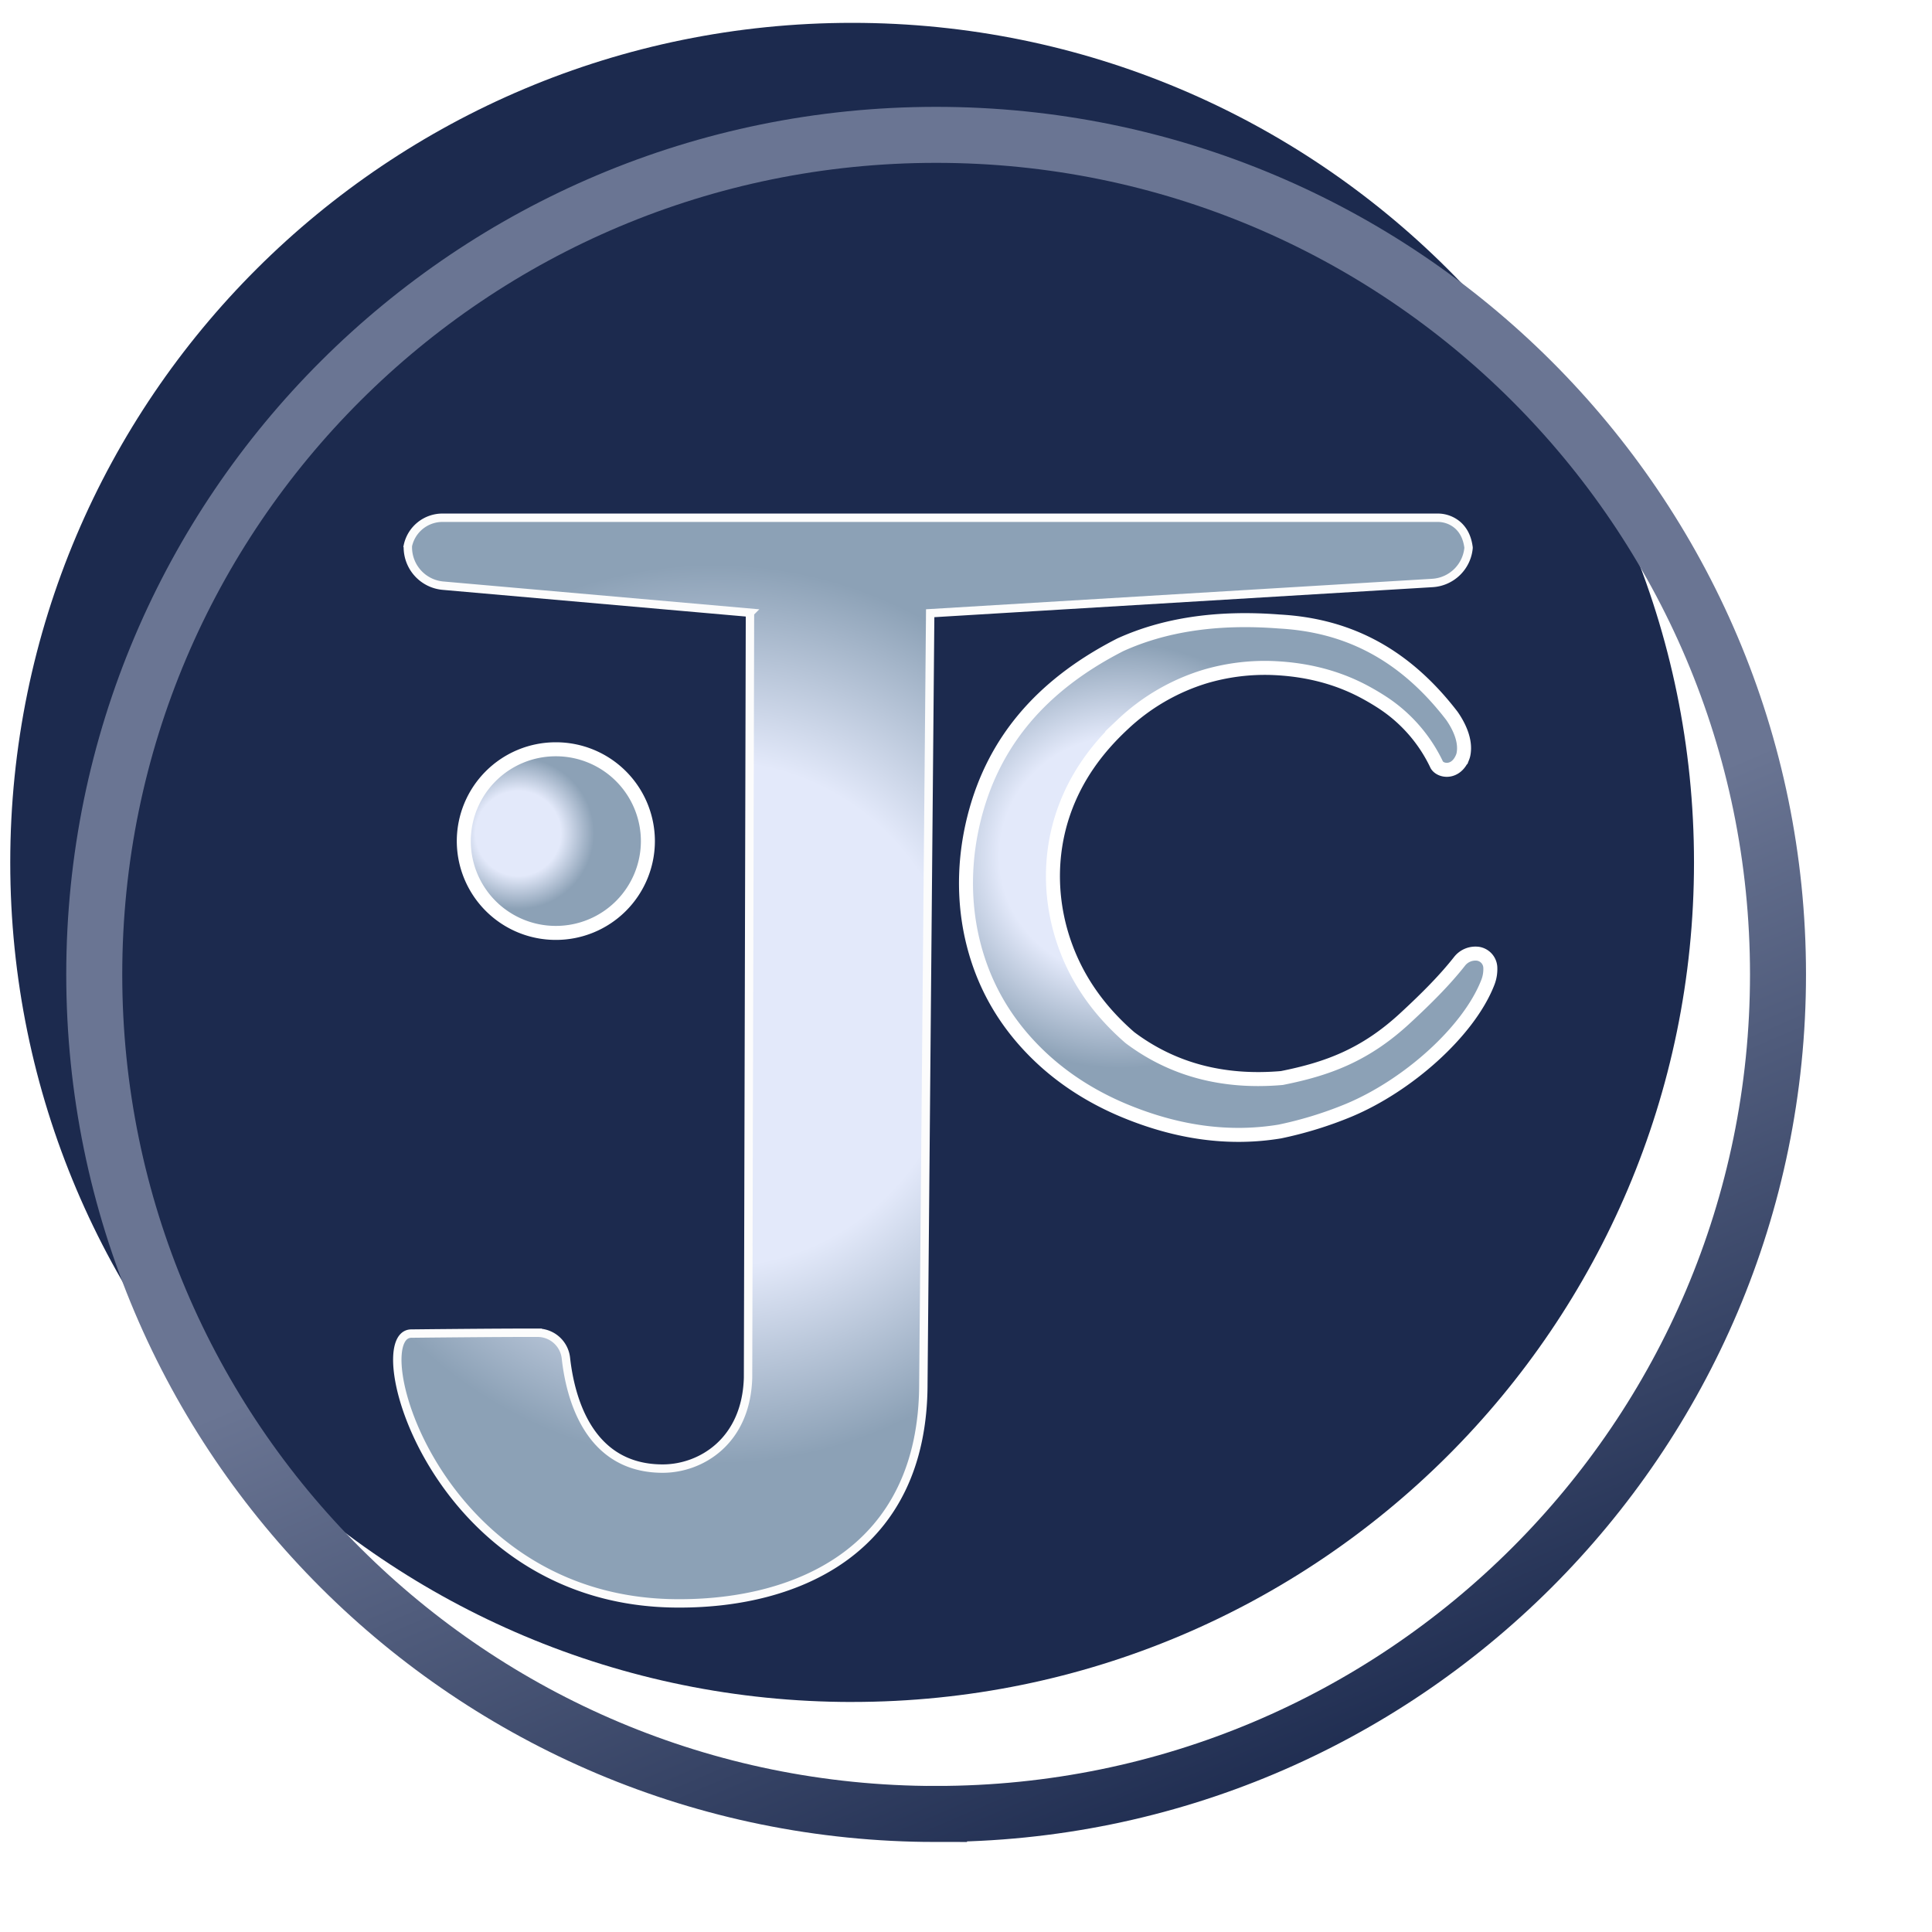
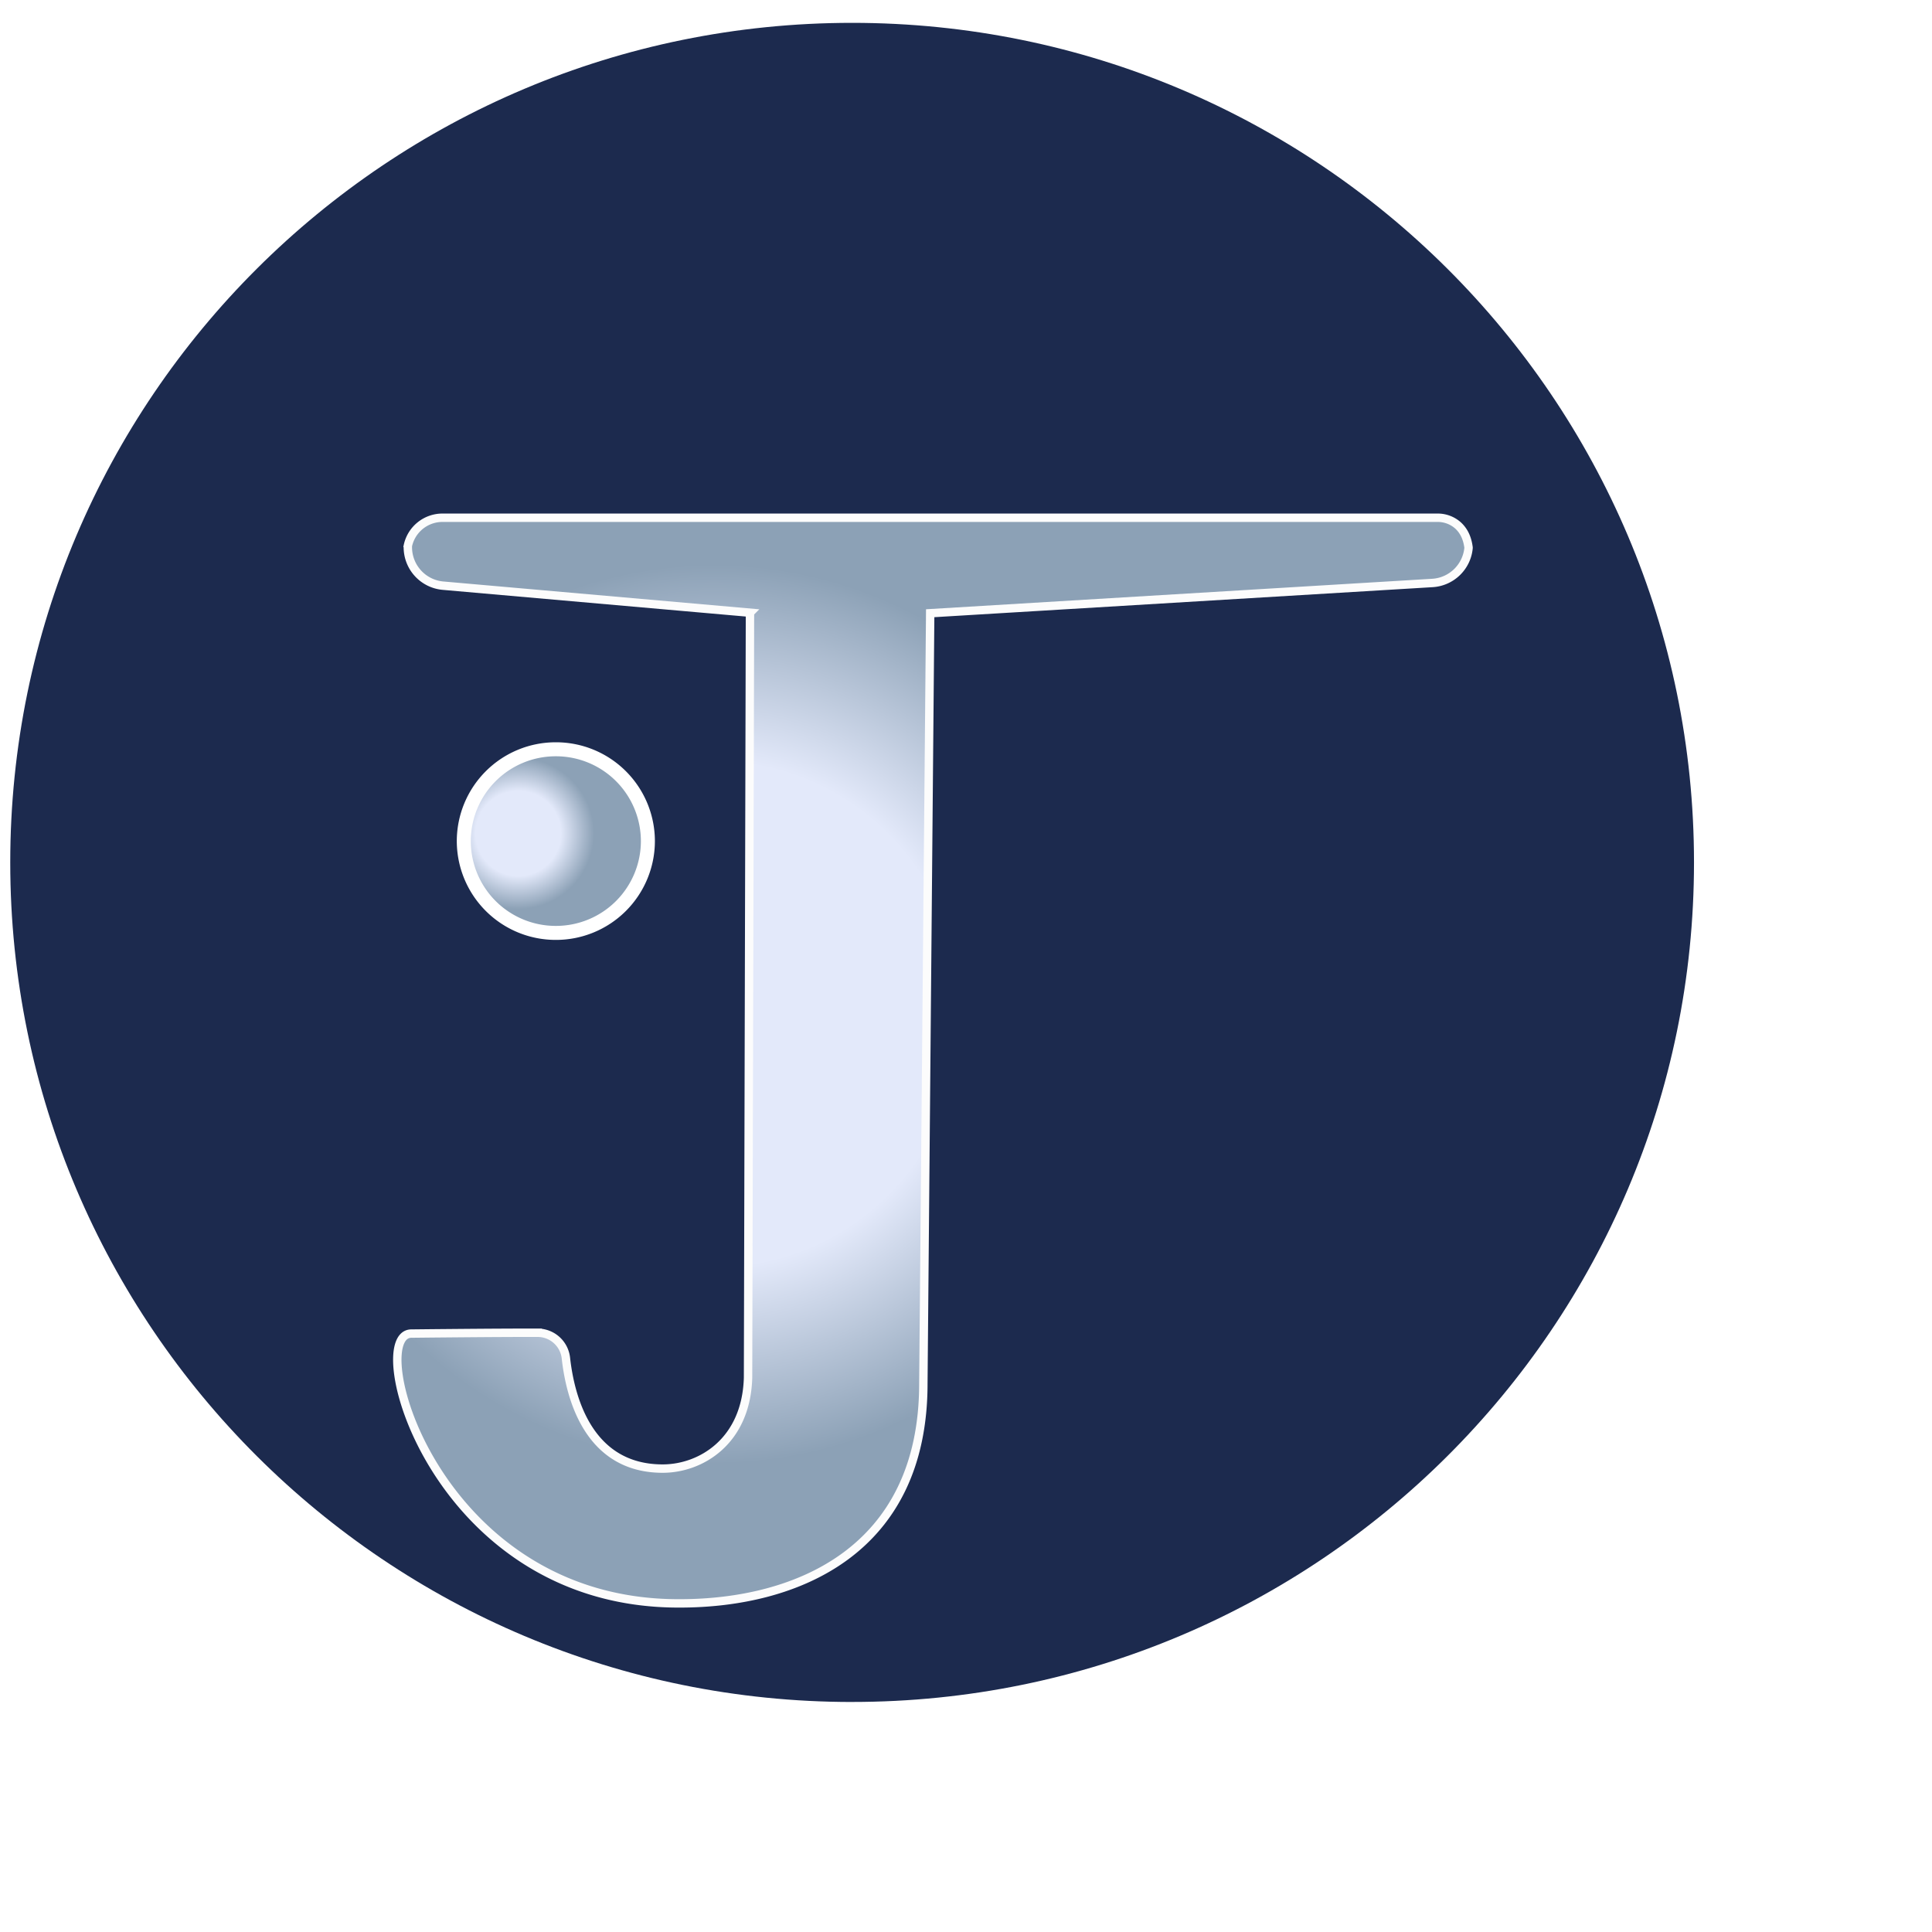
<svg xmlns="http://www.w3.org/2000/svg" data-bbox="3.366 4.816 60.134 59.969" viewBox="0 0 69 69" height="69" width="69" data-type="ugc">
  <g>
    <g filter="url(#d59a0b65-6c43-4521-9936-61bac4749fd9)">
      <path fill="#1C2A4E" d="M33.433 64.784C50.038 64.784 63.5 51.36 63.5 34.8c0-16.56-13.462-29.984-30.067-29.984-16.606 0-30.067 13.424-30.067 29.985 0 16.56 13.461 29.984 30.067 29.984Z" />
    </g>
-     <path stroke-miterlimit="10" stroke-width="2" stroke="url(#09cf8762-744c-4109-93c4-99b6c68e3f19)" d="M33.433 64.784C50.038 64.784 63.5 51.36 63.5 34.8c0-16.56-13.462-29.984-30.067-29.984-16.606 0-30.067 13.424-30.067 29.985 0 16.56 13.461 29.984 30.067 29.984Z" fill="none" />
    <path stroke-miterlimit="10" stroke-width=".3" stroke="#FCFCFC" fill="url(#e0eae866-6722-44a3-bc57-ec9a23ad23dd)" d="m26.785 21.882-10.962-.965a1.378 1.378 0 0 1-1.257-1.399v-.022l.002-.012a1.264 1.264 0 0 1 1.241-.993h35.528a1.09 1.09 0 0 1 .73.27c.216.194.339.46.381.791v.022a1.38 1.38 0 0 1-1.297 1.247l-17.93 1.08-.244 27.51c0 5.975-4.522 7.853-8.698 7.853h-.047c-8.71 0-11.253-9.636-9.54-9.636.033 0 2.94-.033 4.51-.03a1.017 1.017 0 0 1 1.009.906c.155 1.403.802 3.946 3.457 3.946 1.362 0 2.983-.97 3.048-3.243l.069-27.325Z" />
-     <path stroke-miterlimit="10" stroke-width=".5" stroke="#ffffff" fill="url(#2624a0ab-c2d2-430b-979a-13f7a50a354a)" d="M52.236 27.042a.613.613 0 0 0 .03-.101c.107-.528-.207-1.08-.41-1.372-1.817-2.367-3.919-3.248-6.165-3.372-2.273-.177-4.14.132-5.678.83-2.943 1.503-4.488 3.548-5.155 5.936-.405 1.452-.478 2.98-.16 4.454.366 1.681 1.173 3.077 2.355 4.231.898.878 1.972 1.552 3.133 2.031 1.894.782 3.735 1.026 5.521.732a13.79 13.79 0 0 0 2.466-.76c2.105-.88 4.275-2.81 4.959-4.552a1.306 1.306 0 0 0 .093-.556.52.52 0 0 0-.456-.483h-.007a.72.72 0 0 0-.639.278c-.522.664-1.189 1.331-1.912 1.999-1.457 1.359-2.823 1.843-4.431 2.164-2.12.184-3.92-.312-5.425-1.442-1.113-.965-1.847-2.043-2.283-3.209-.586-1.565-.63-3.287-.077-4.864.433-1.234 1.17-2.244 2.098-3.11a7.436 7.436 0 0 1 2.937-1.712 7.539 7.539 0 0 1 2.388-.307c1.358.05 2.48.384 3.436.92.203.113.394.229.574.349a5.425 5.425 0 0 1 1.888 2.195c.145.233.684.307.92-.279Z" />
    <path stroke-miterlimit="10" stroke-width=".5" stroke="#ffffff" fill="url(#cf17f310-5aa7-482f-b77f-35d9745f6142)" d="M19.852 33.318a3.283 3.283 0 0 0 3.287-3.28 3.283 3.283 0 0 0-3.287-3.278 3.283 3.283 0 0 0-3.288 3.279 3.283 3.283 0 0 0 3.288 3.279Z" />
    <defs fill="none">
      <radialGradient gradientTransform="matrix(1.5 19.25 -18.995 1.48 25.5 36.25)" gradientUnits="userSpaceOnUse" r="1" cy="0" cx="0" id="e0eae866-6722-44a3-bc57-ec9a23ad23dd">
        <stop stop-color="#E3E9FA" offset=".464" />
        <stop stop-color="#8CA1B6" offset=".828" />
      </radialGradient>
      <radialGradient gradientTransform="matrix(.734 9.127 -9.294 .748 40.036 30.568)" gradientUnits="userSpaceOnUse" r="1" cy="0" cx="0" id="2624a0ab-c2d2-430b-979a-13f7a50a354a">
        <stop stop-color="#E3E9FA" offset=".464" />
        <stop stop-color="#8CA1B6" offset=".828" />
      </radialGradient>
      <radialGradient gradientTransform="matrix(.258 3.256 -3.264 .258 18.508 29.764)" gradientUnits="userSpaceOnUse" r="1" cy="0" cx="0" id="cf17f310-5aa7-482f-b77f-35d9745f6142">
        <stop stop-color="#E3E9FA" offset=".464" />
        <stop stop-color="#8CA1B6" offset=".828" />
      </radialGradient>
      <linearGradient gradientUnits="userSpaceOnUse" y2="92.096" x2="57.277" y1="2.508" x1="18.786" id="09cf8762-744c-4109-93c4-99b6c68e3f19">
        <stop stop-color="#6A7593" offset=".407" />
        <stop stop-color="#1C2A4E" offset=".699" />
      </linearGradient>
      <filter color-interpolation-filters="sRGB" filterUnits="userSpaceOnUse" height="65.97" width="65.134" y="-.185" x="-.634" id="d59a0b65-6c43-4521-9936-61bac4749fd9">
        <feFlood result="BackgroundImageFix" flood-opacity="0" />
        <feBlend result="shape" in2="BackgroundImageFix" in="SourceGraphic" />
        <feColorMatrix result="hardAlpha" values="0 0 0 0 0 0 0 0 0 0 0 0 0 0 0 0 0 0 127 0" in="SourceAlpha" />
        <feOffset dy="-4" dx="-3" />
        <feGaussianBlur stdDeviation="4.5" />
        <feComposite k3="1" k2="-1" operator="arithmetic" in2="hardAlpha" />
        <feColorMatrix values="0 0 0 0 1 0 0 0 0 1 0 0 0 0 1 0 0 0 0.25 0" />
        <feBlend result="effect1_innerShadow_309_669" in2="shape" />
      </filter>
    </defs>
  </g>
</svg>